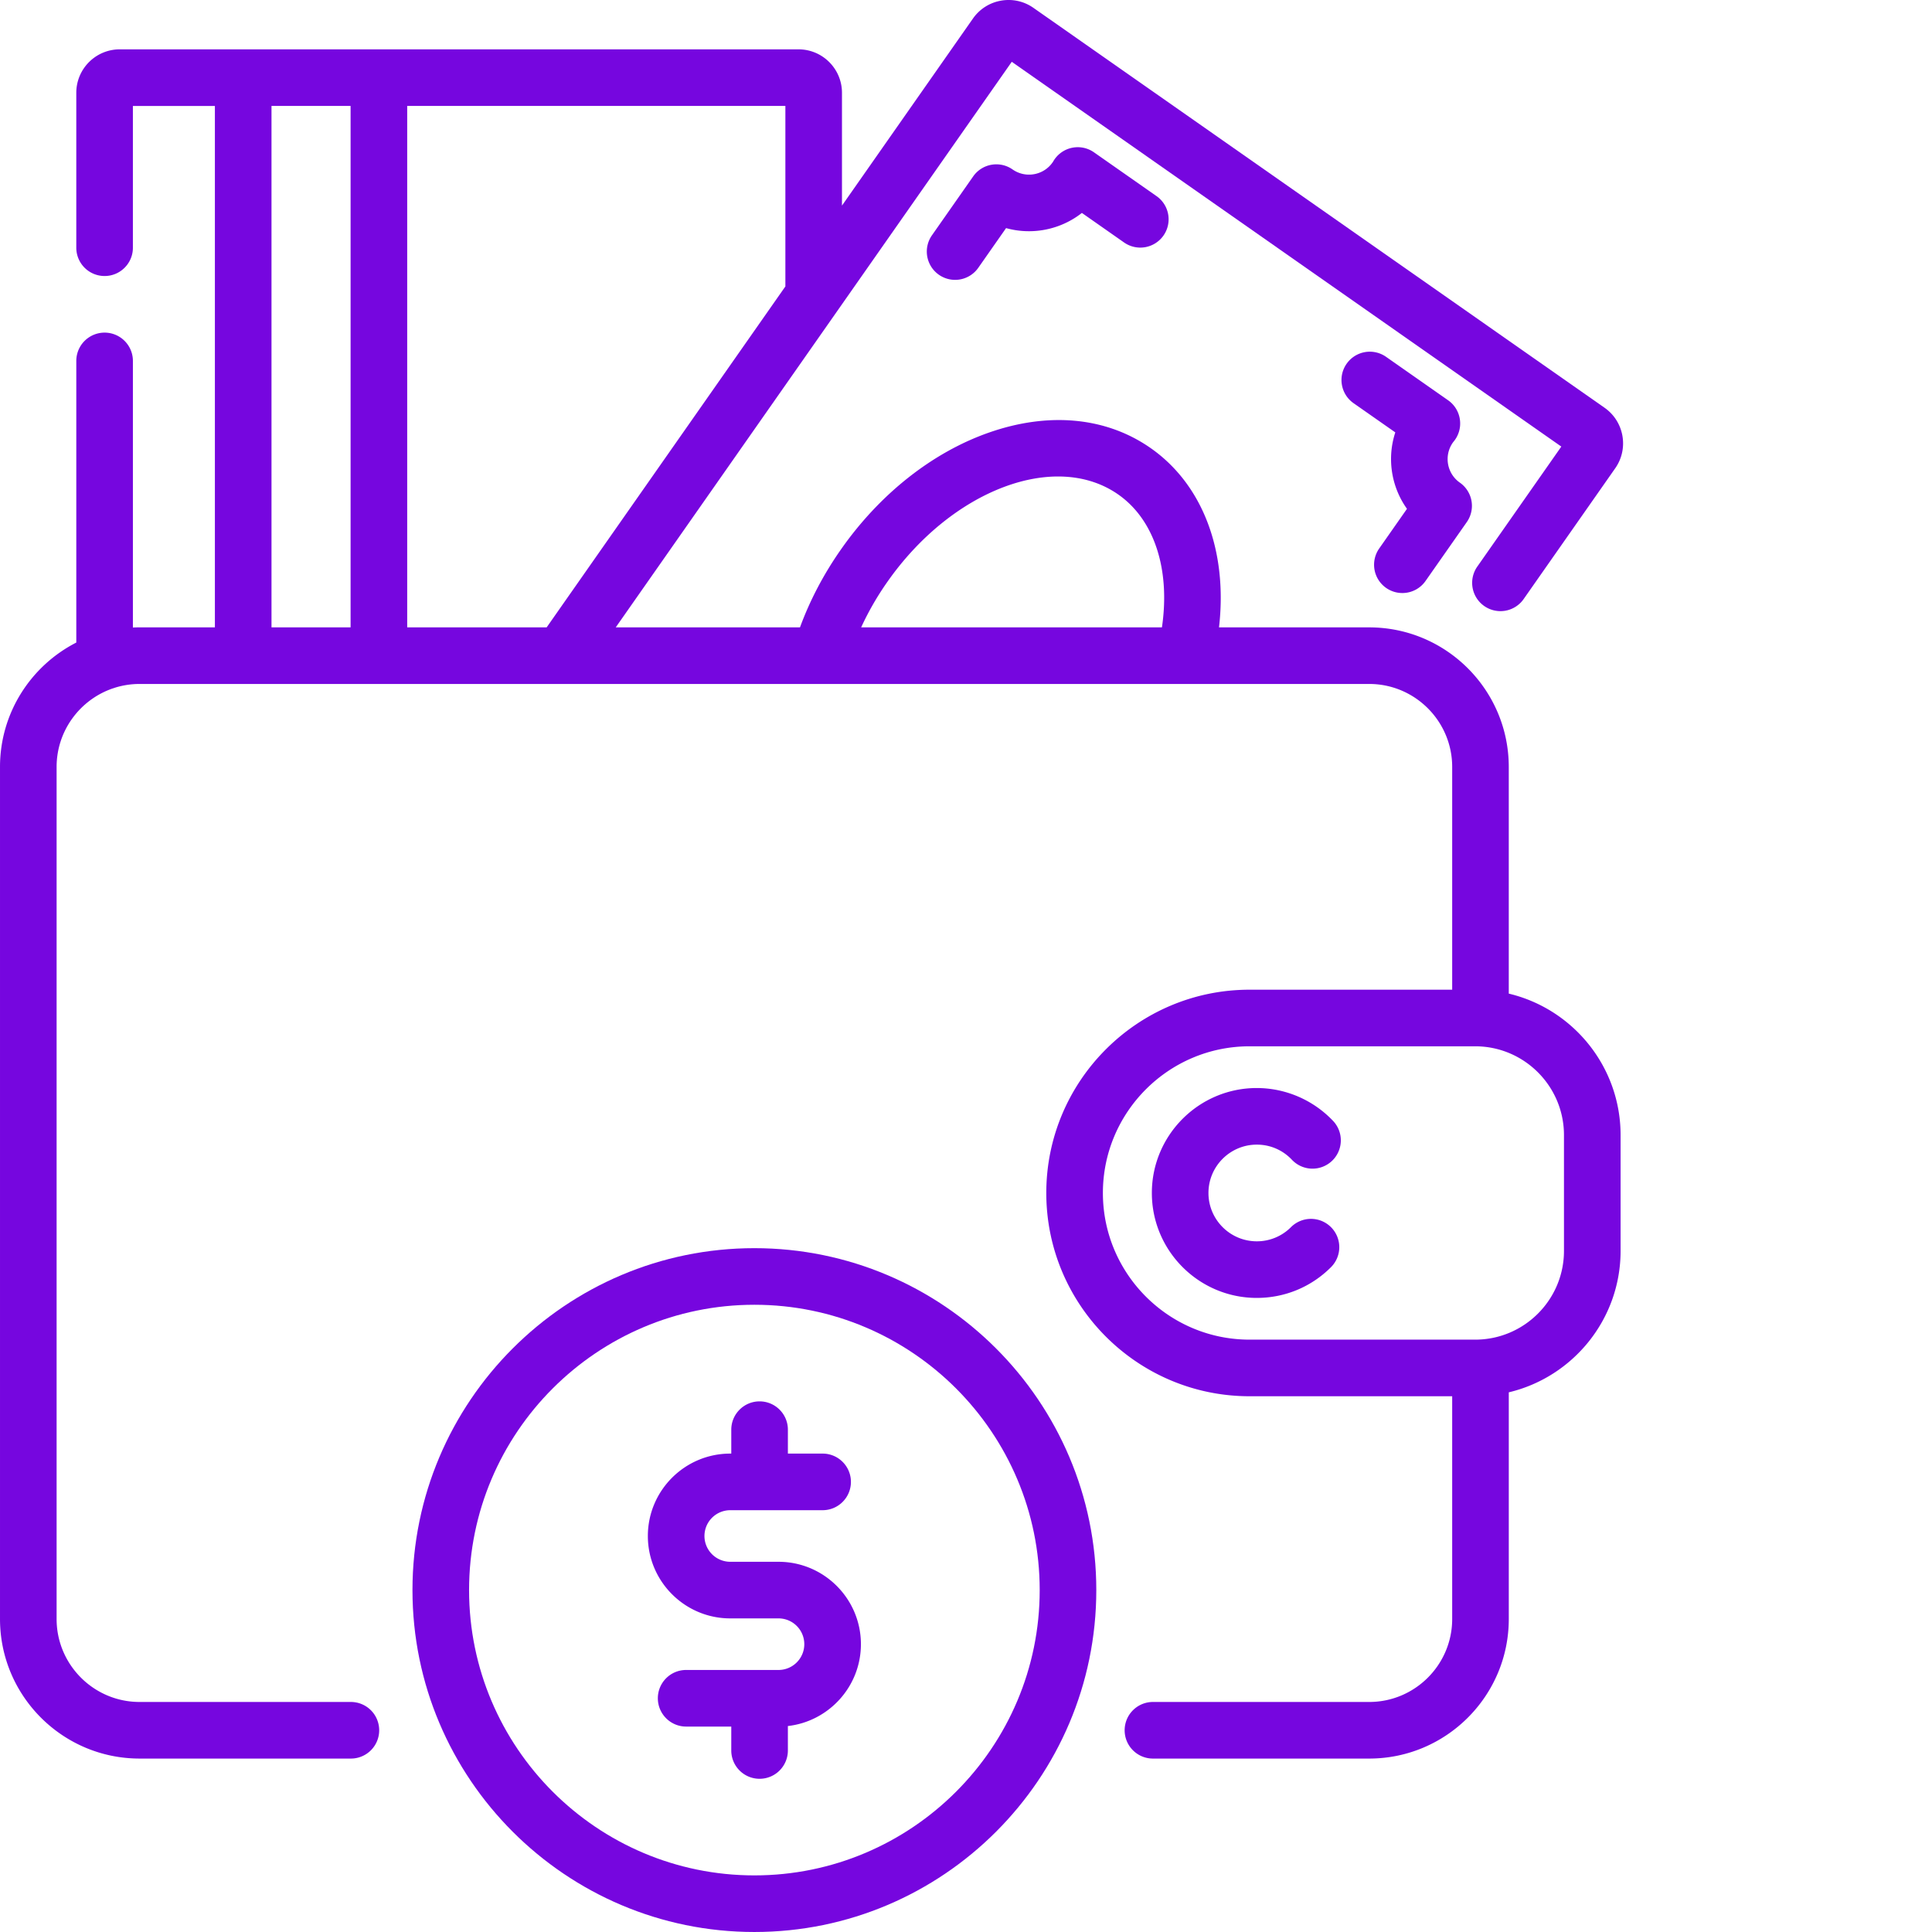
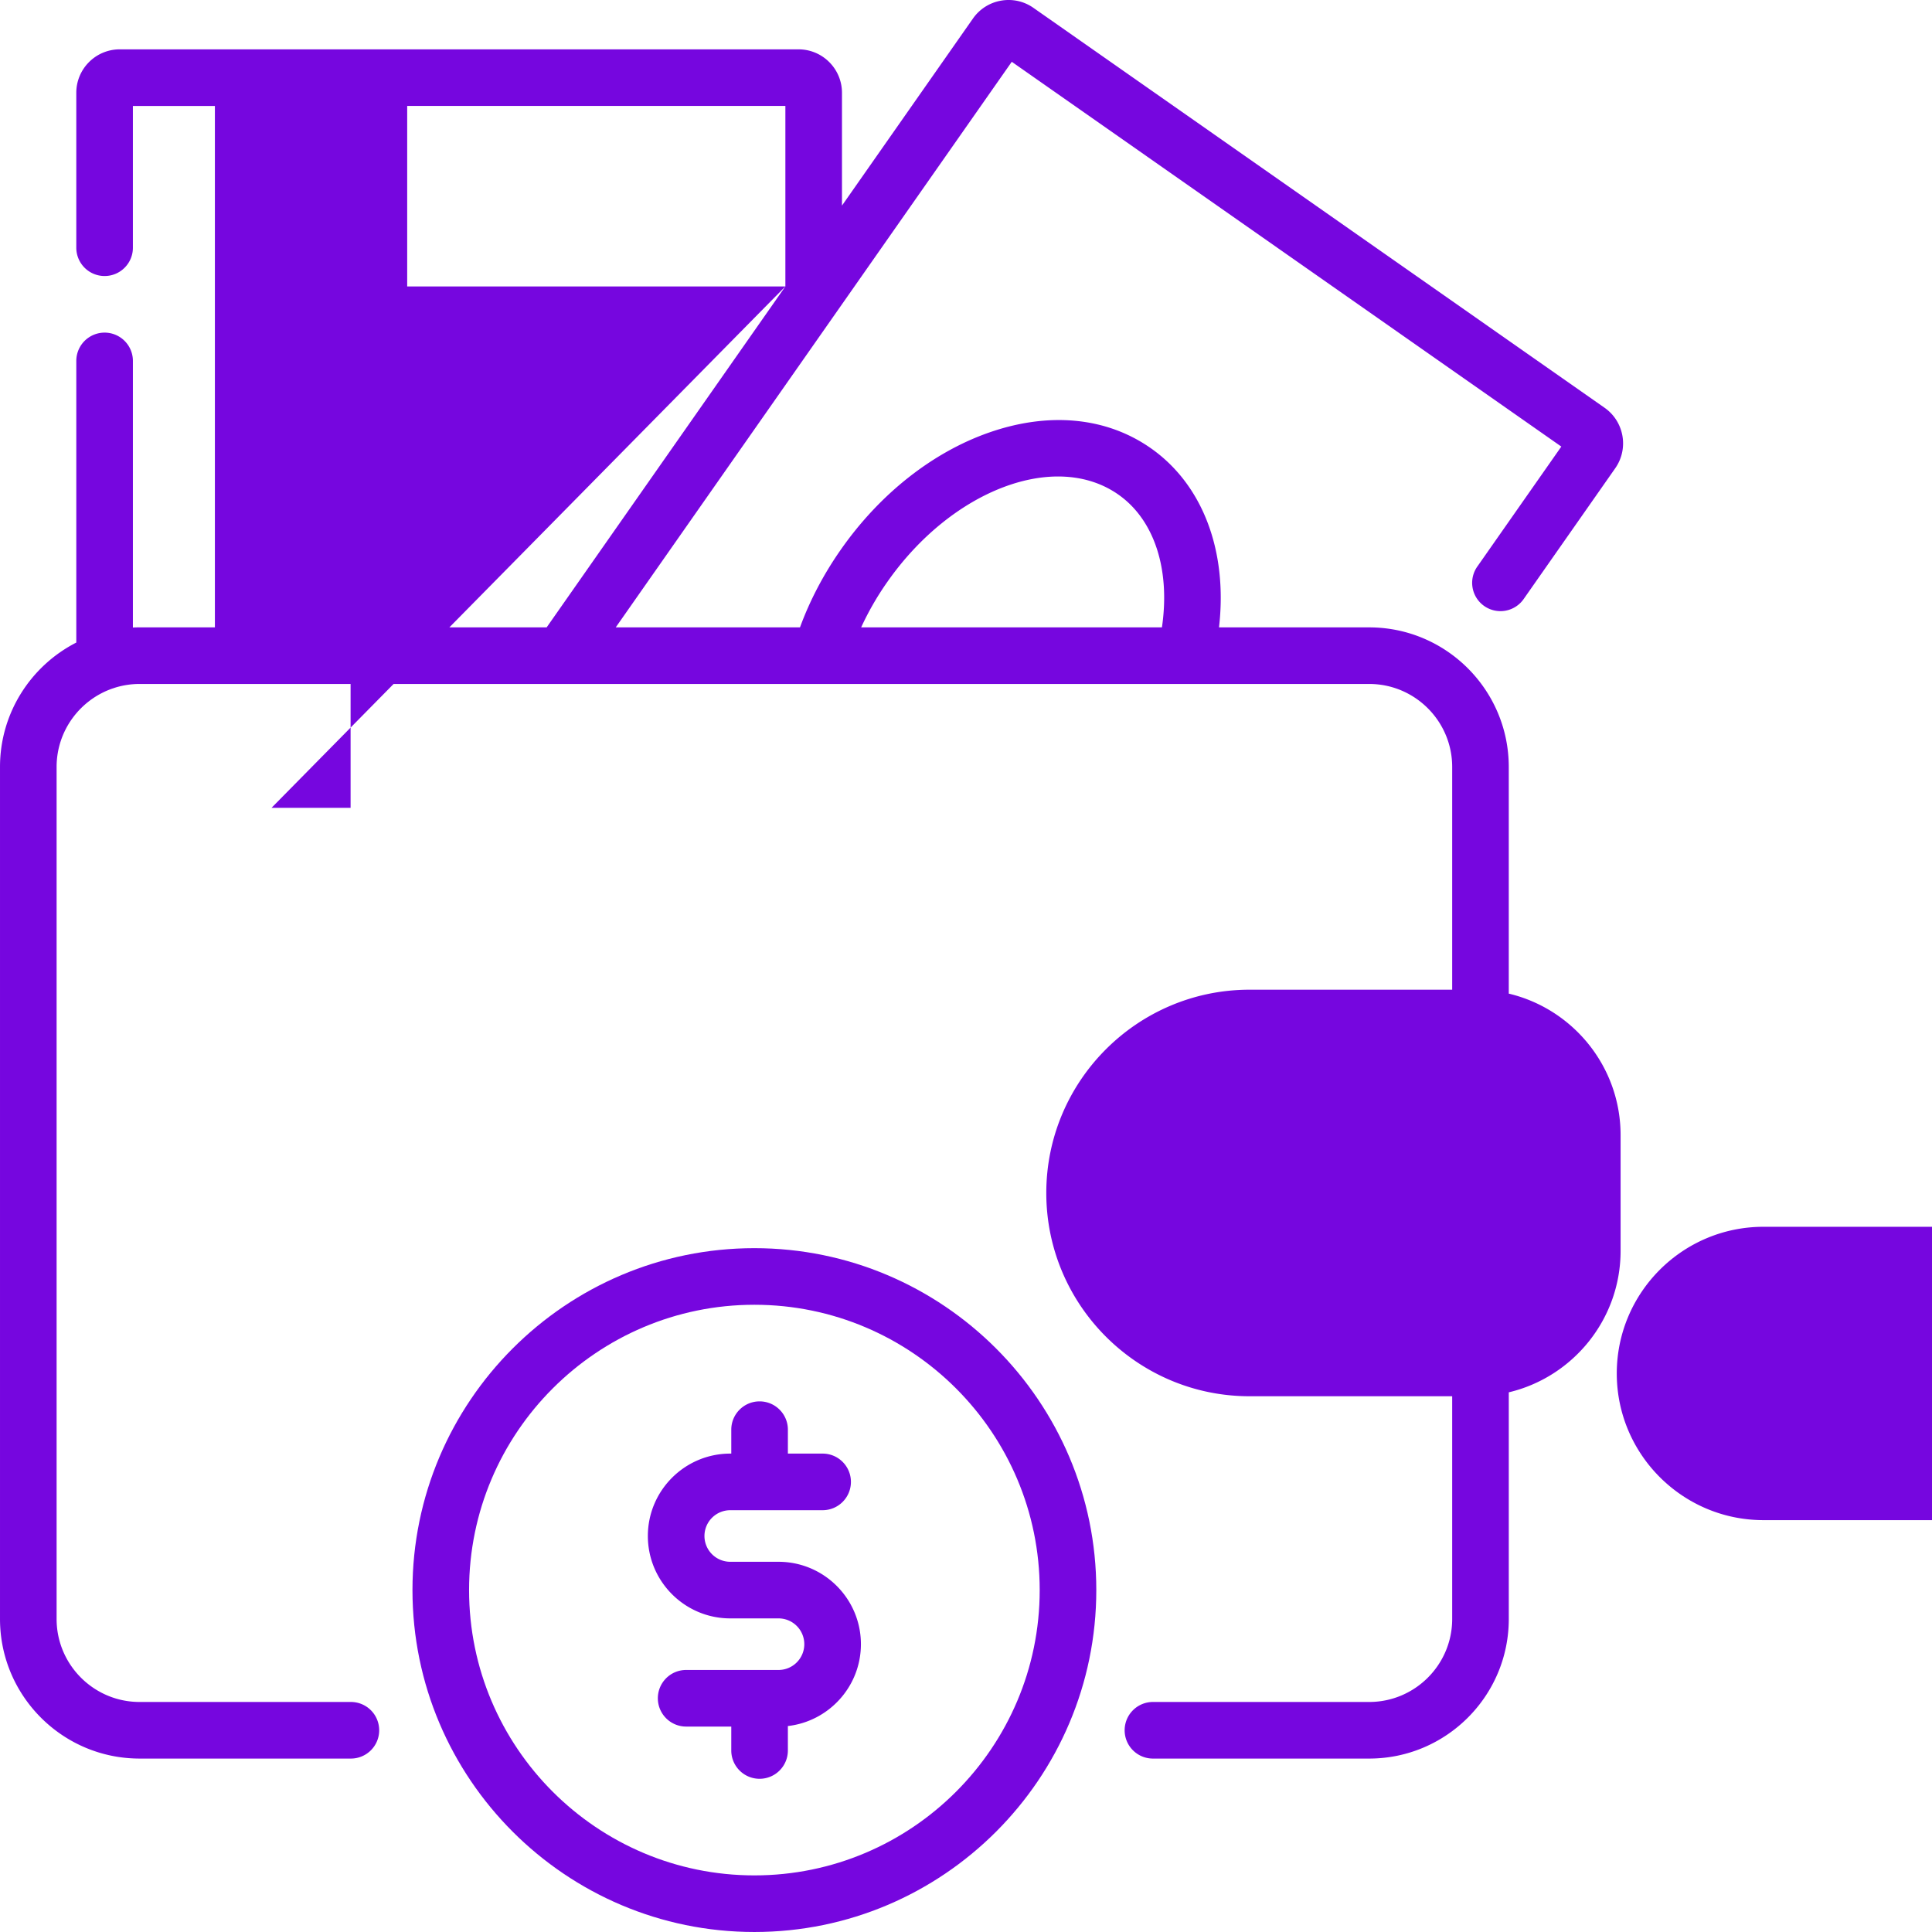
<svg xmlns="http://www.w3.org/2000/svg" version="1.1" width="512" height="512" x="0" y="0" viewBox="0 0 512 512.001" style="enable-background:new 0 0 512 512" xml:space="preserve" class="">
  <g>
-     <path d="M289.922 40.371a7.489 7.489 0 0 0-10.809 2.414c-.05.09-.113.172-.168.254-2.406 3.438-7.16 4.273-10.597 1.871-3.395-2.375-8.07-1.555-10.446 1.84l-10.93 15.613a7.502 7.502 0 0 0 6.137 11.805 7.492 7.492 0 0 0 6.149-3.2l7.363-10.519c6.914 1.926 14.426.442 20.09-4.02l11.062 7.747a7.5 7.5 0 1 0 8.602-12.285zM372.863 134.844l-7.363 10.515a7.502 7.502 0 0 0 1.84 10.446 7.47 7.47 0 0 0 4.297 1.355 7.482 7.482 0 0 0 6.148-3.2l10.934-15.608a7.502 7.502 0 0 0-1.84-10.446c-3.438-2.406-4.277-7.16-1.867-10.601.058-.082.113-.164.18-.239a7.502 7.502 0 0 0 1.706-5.808 7.49 7.49 0 0 0-3.132-5.18l-16.454-11.52a7.5 7.5 0 0 0-10.445 1.844c-2.379 3.391-1.55 8.07 1.84 10.446l11.063 7.742c-2.258 6.851-1.083 14.414 3.093 20.254zM333.063 303.34c3.562 0 6.87 1.426 9.316 4.02a7.503 7.503 0 0 0 10.601.3 7.496 7.496 0 0 0 .305-10.601 27.927 27.927 0 0 0-20.222-8.72c-15.336 0-27.81 12.477-27.81 27.813 0 15.332 12.474 27.809 27.81 27.809 7.43 0 14.414-2.89 19.664-8.145a7.497 7.497 0 0 0 0-10.605 7.497 7.497 0 0 0-10.606 0 12.729 12.729 0 0 1-9.058 3.75c-7.063 0-12.81-5.746-12.81-12.809 0-7.066 5.747-12.812 12.81-12.812zm0 0" fill="#7606df" opacity="1" data-original="#000000" class="" />
-     <path d="M399.84 263.32v-60.07c0-20.395-16.594-36.988-36.988-36.988H323.05c2.328-20.11-4.238-37.797-18.09-47.496-11.734-8.215-26.938-9.688-42.813-4.149-15.003 5.238-28.96 16.246-39.289 30.996-4.574 6.528-8.214 13.45-10.855 20.649h-48.828L268.129 16.375l145.637 101.973-22.188 31.691a7.5 7.5 0 1 0 12.285 8.602l24.188-34.543c3.644-5.192 2.383-12.383-2.817-16.032L273.88 2.09A11.431 11.431 0 0 0 265.28.176a11.455 11.455 0 0 0-7.433 4.73l-34.715 49.582V24.59c0-6.348-5.164-11.512-11.512-11.512H31.731c-6.348 0-11.512 5.164-11.512 11.512v41.058a7.5 7.5 0 0 0 7.5 7.5c4.144 0 7.5-3.355 7.5-7.5V28.082h21.73v138.176H36.99c-.59 0-1.18.015-1.77.043V95.648a7.5 7.5 0 1 0-15 0v74.637C8.23 176.41 0 188.887 0 203.25v225.8c0 20.395 16.594 36.99 36.988 36.99h56c4.145 0 7.5-3.356 7.5-7.5a7.5 7.5 0 0 0-7.5-7.5h-56C24.863 451.04 15 441.175 15 429.05v-225.8c0-9.61 6.195-17.797 14.797-20.781.191-.055.383-.117.566-.188a21.89 21.89 0 0 1 6.63-1.023h325.859c12.125 0 21.992 9.867 21.992 21.992v59.031h-53.696c-29.703 0-53.87 24.164-53.87 53.871 0 29.703 24.167 53.868 53.87 53.868h53.696v59.03c0 12.126-9.867 21.99-21.992 21.99h-57.309a7.5 7.5 0 0 0-7.5 7.5c0 4.144 3.355 7.5 7.5 7.5h57.309c20.394 0 36.992-16.595 36.992-36.99v-60.07c16.968-4.027 29.629-19.308 29.629-37.488v-30.68c-.004-18.183-12.664-33.464-29.633-37.492zM235.145 154.223c17.105-24.43 44.566-34.82 61.214-23.168 9.59 6.715 13.813 19.89 11.567 35.203h-79.711a76.634 76.634 0 0 1 6.93-12.035zM208.133 75.91l-63.266 90.352H107.91V28.078h100.223zM71.949 28.078H92.91v138.18H71.95zm342.52 303.41c0 12.977-10.555 23.532-23.531 23.532h-59.79c-21.433 0-38.87-17.438-38.87-38.872 0-21.43 17.437-38.867 38.87-38.867h59.79c12.976 0 23.53 10.555 23.53 23.531zm0 0" fill="#7606df" opacity="1" data-original="#000000" class="" />
+     <path d="M399.84 263.32v-60.07c0-20.395-16.594-36.988-36.988-36.988H323.05c2.328-20.11-4.238-37.797-18.09-47.496-11.734-8.215-26.938-9.688-42.813-4.149-15.003 5.238-28.96 16.246-39.289 30.996-4.574 6.528-8.214 13.45-10.855 20.649h-48.828L268.129 16.375l145.637 101.973-22.188 31.691a7.5 7.5 0 1 0 12.285 8.602l24.188-34.543c3.644-5.192 2.383-12.383-2.817-16.032L273.88 2.09A11.431 11.431 0 0 0 265.28.176a11.455 11.455 0 0 0-7.433 4.73l-34.715 49.582V24.59c0-6.348-5.164-11.512-11.512-11.512H31.731c-6.348 0-11.512 5.164-11.512 11.512v41.058a7.5 7.5 0 0 0 7.5 7.5c4.144 0 7.5-3.355 7.5-7.5V28.082h21.73v138.176H36.99c-.59 0-1.18.015-1.77.043V95.648a7.5 7.5 0 1 0-15 0v74.637C8.23 176.41 0 188.887 0 203.25v225.8c0 20.395 16.594 36.99 36.988 36.99h56c4.145 0 7.5-3.356 7.5-7.5a7.5 7.5 0 0 0-7.5-7.5h-56C24.863 451.04 15 441.175 15 429.05v-225.8c0-9.61 6.195-17.797 14.797-20.781.191-.055.383-.117.566-.188a21.89 21.89 0 0 1 6.63-1.023h325.859c12.125 0 21.992 9.867 21.992 21.992v59.031h-53.696c-29.703 0-53.87 24.164-53.87 53.871 0 29.703 24.167 53.868 53.87 53.868h53.696v59.03c0 12.126-9.867 21.99-21.992 21.99h-57.309a7.5 7.5 0 0 0-7.5 7.5c0 4.144 3.355 7.5 7.5 7.5h57.309c20.394 0 36.992-16.595 36.992-36.99v-60.07c16.968-4.027 29.629-19.308 29.629-37.488v-30.68c-.004-18.183-12.664-33.464-29.633-37.492zM235.145 154.223c17.105-24.43 44.566-34.82 61.214-23.168 9.59 6.715 13.813 19.89 11.567 35.203h-79.711a76.634 76.634 0 0 1 6.93-12.035zM208.133 75.91l-63.266 90.352H107.91V28.078h100.223zH92.91v138.18H71.95zm342.52 303.41c0 12.977-10.555 23.532-23.531 23.532h-59.79c-21.433 0-38.87-17.438-38.87-38.872 0-21.43 17.437-38.867 38.87-38.867h59.79c12.976 0 23.53 10.555 23.53 23.531zm0 0" fill="#7606df" opacity="1" data-original="#000000" class="" />
    <path d="M199.918 330.777c-49.961 0-90.61 40.649-90.61 90.614 0 49.96 40.649 90.609 90.61 90.609 49.965 0 90.613-40.648 90.613-90.61 0-49.964-40.648-90.613-90.613-90.613zm0 166.223c-41.691 0-75.61-33.918-75.61-75.61 0-41.695 33.919-75.613 75.61-75.613 41.695 0 75.613 33.918 75.613 75.614 0 41.691-33.918 75.609-75.613 75.609zm0 0" fill="#7606df" opacity="1" data-original="#000000" class="" />
    <path d="M206.316 413.89h-12.793a6.843 6.843 0 0 1-6.835-6.835 6.843 6.843 0 0 1 6.835-6.836h24.48c4.142 0 7.5-3.36 7.5-7.5s-3.358-7.5-7.5-7.5h-9.206v-6.34c0-4.14-3.36-7.5-7.5-7.5s-7.5 3.36-7.5 7.5v6.34h-.274c-12.039 0-21.835 9.797-21.835 21.836 0 12.039 9.796 21.836 21.835 21.836h12.793a6.837 6.837 0 0 1 6.832 6.832c0 3.77-3.062 6.836-6.832 6.836h-24.48c-4.145 0-7.5 3.359-7.5 7.5s3.355 7.5 7.5 7.5h11.96v6.34a7.5 7.5 0 1 0 15 0v-6.481c10.876-1.238 19.356-10.492 19.356-21.695-.004-12.04-9.797-21.832-21.836-21.832zm0 0" fill="#7606df" opacity="1" data-original="#000000" class="" />
  </g>
</svg>